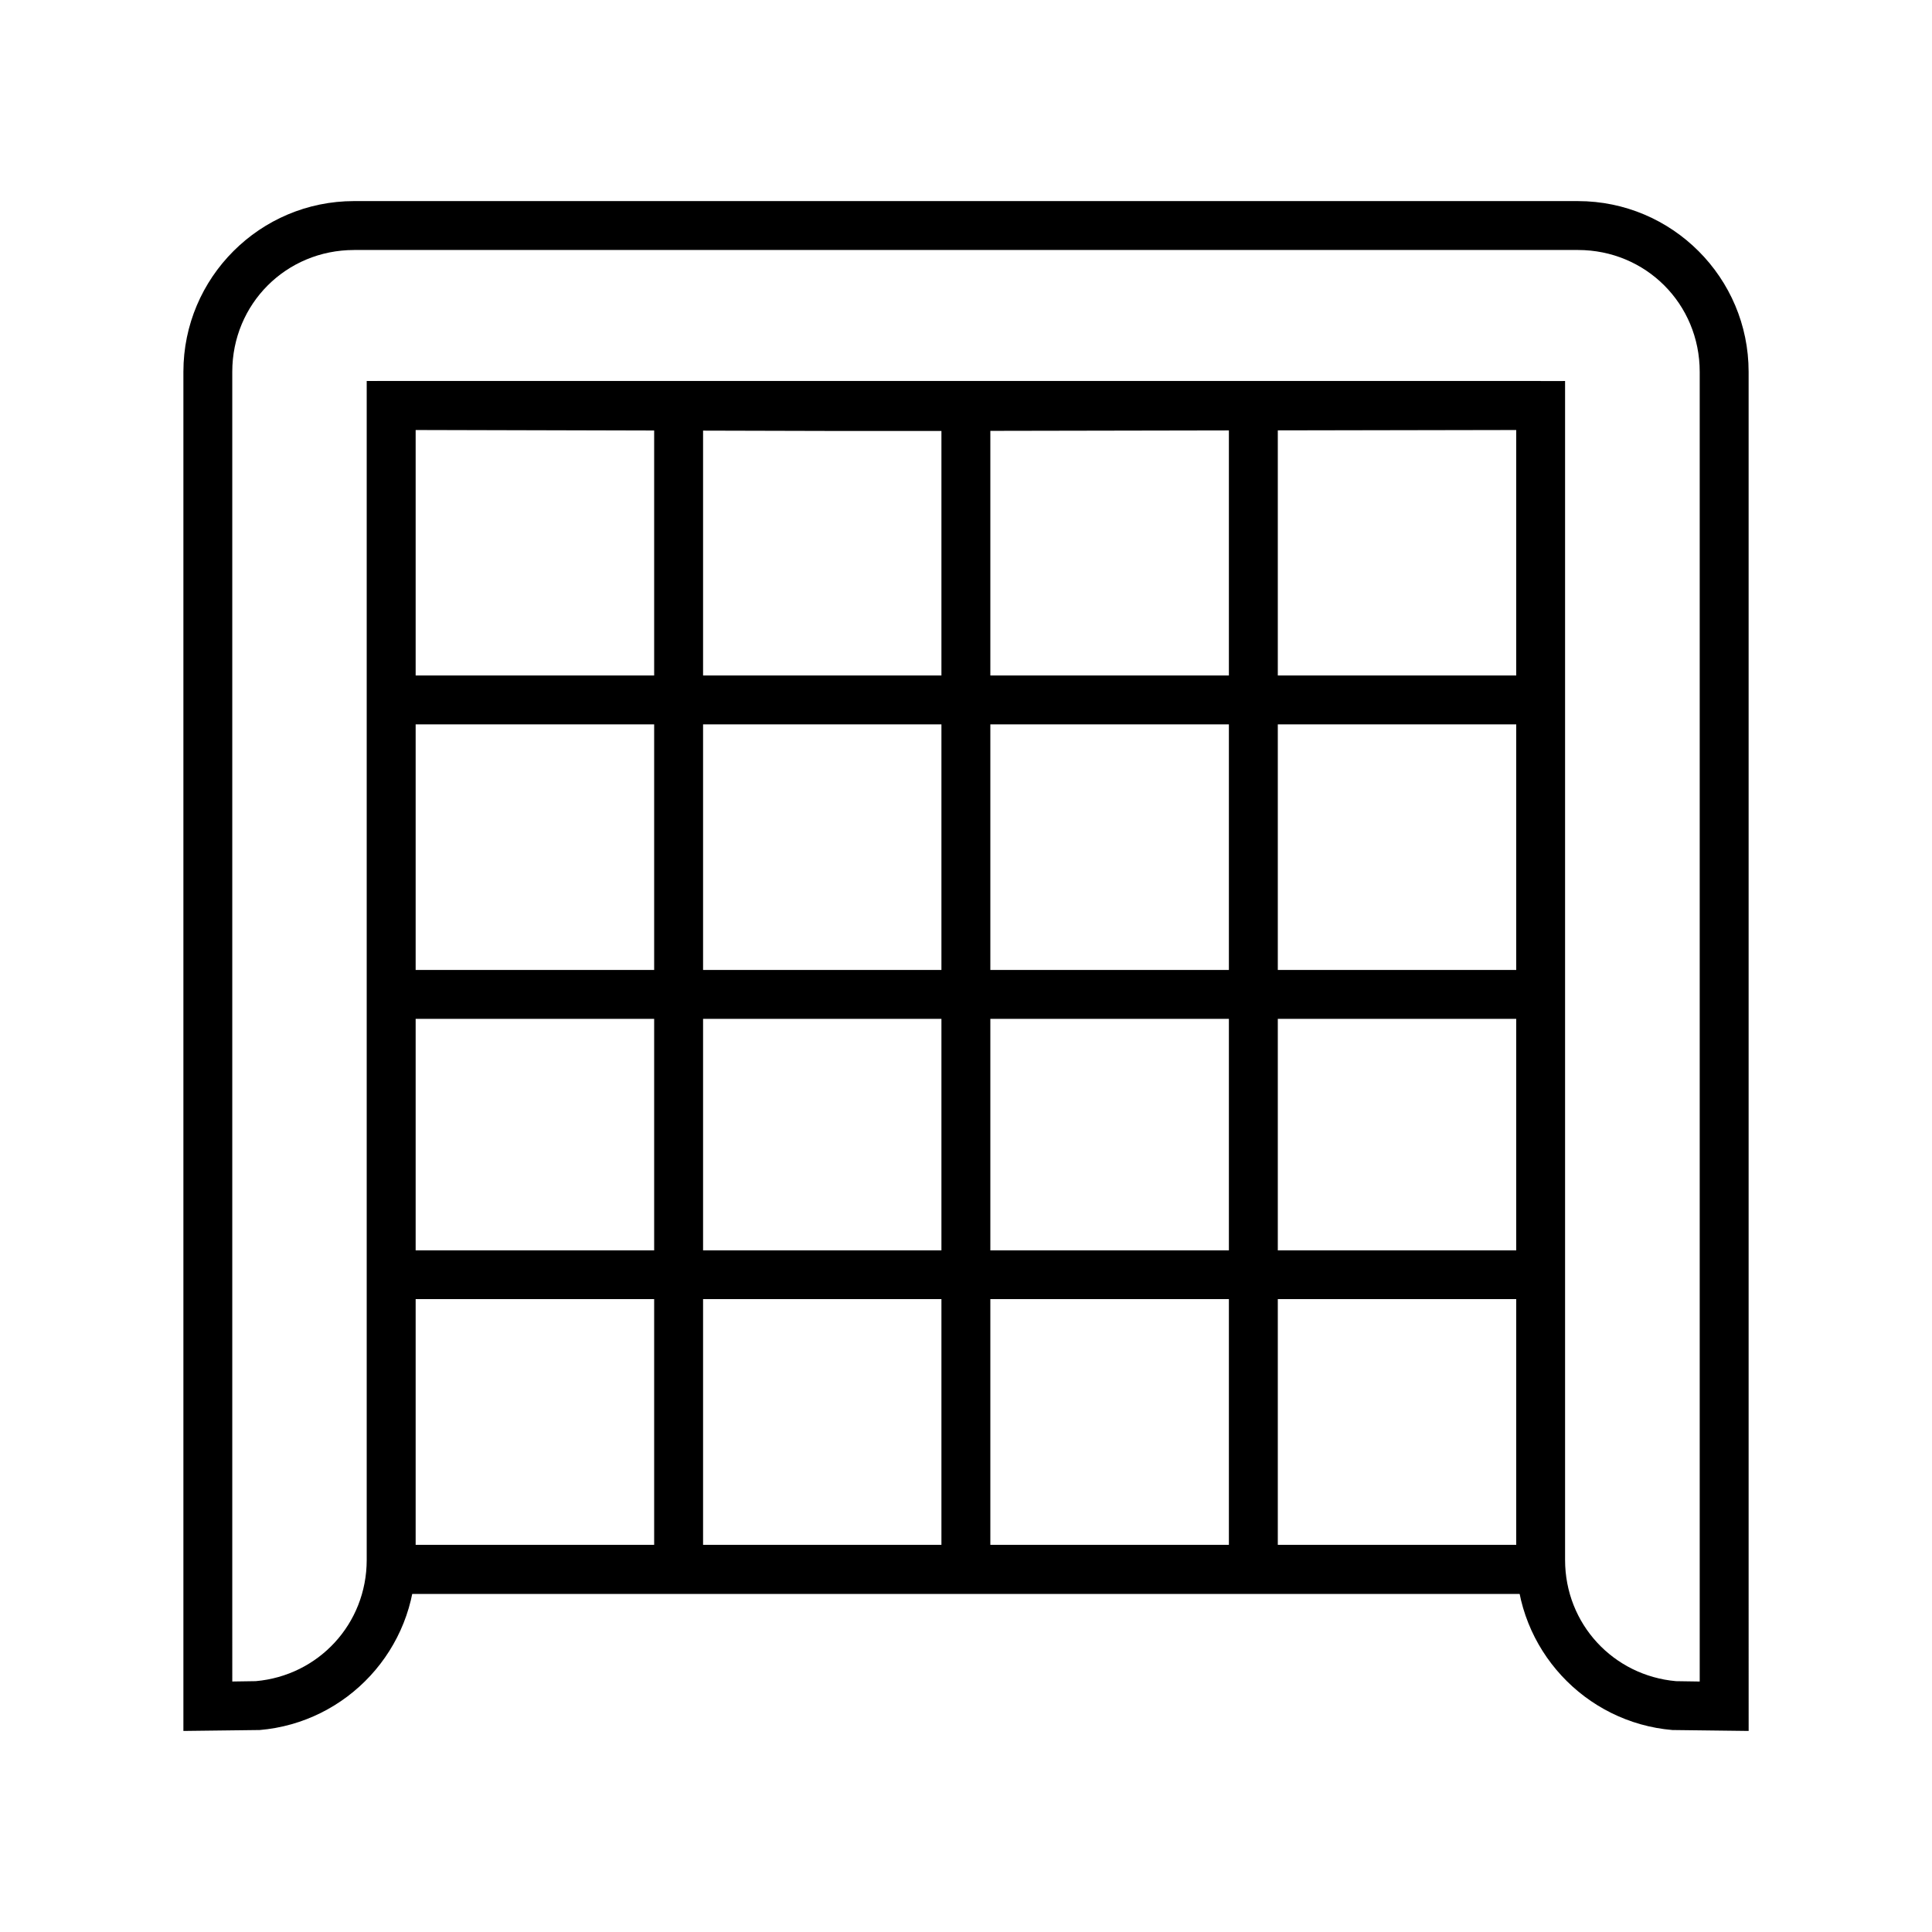
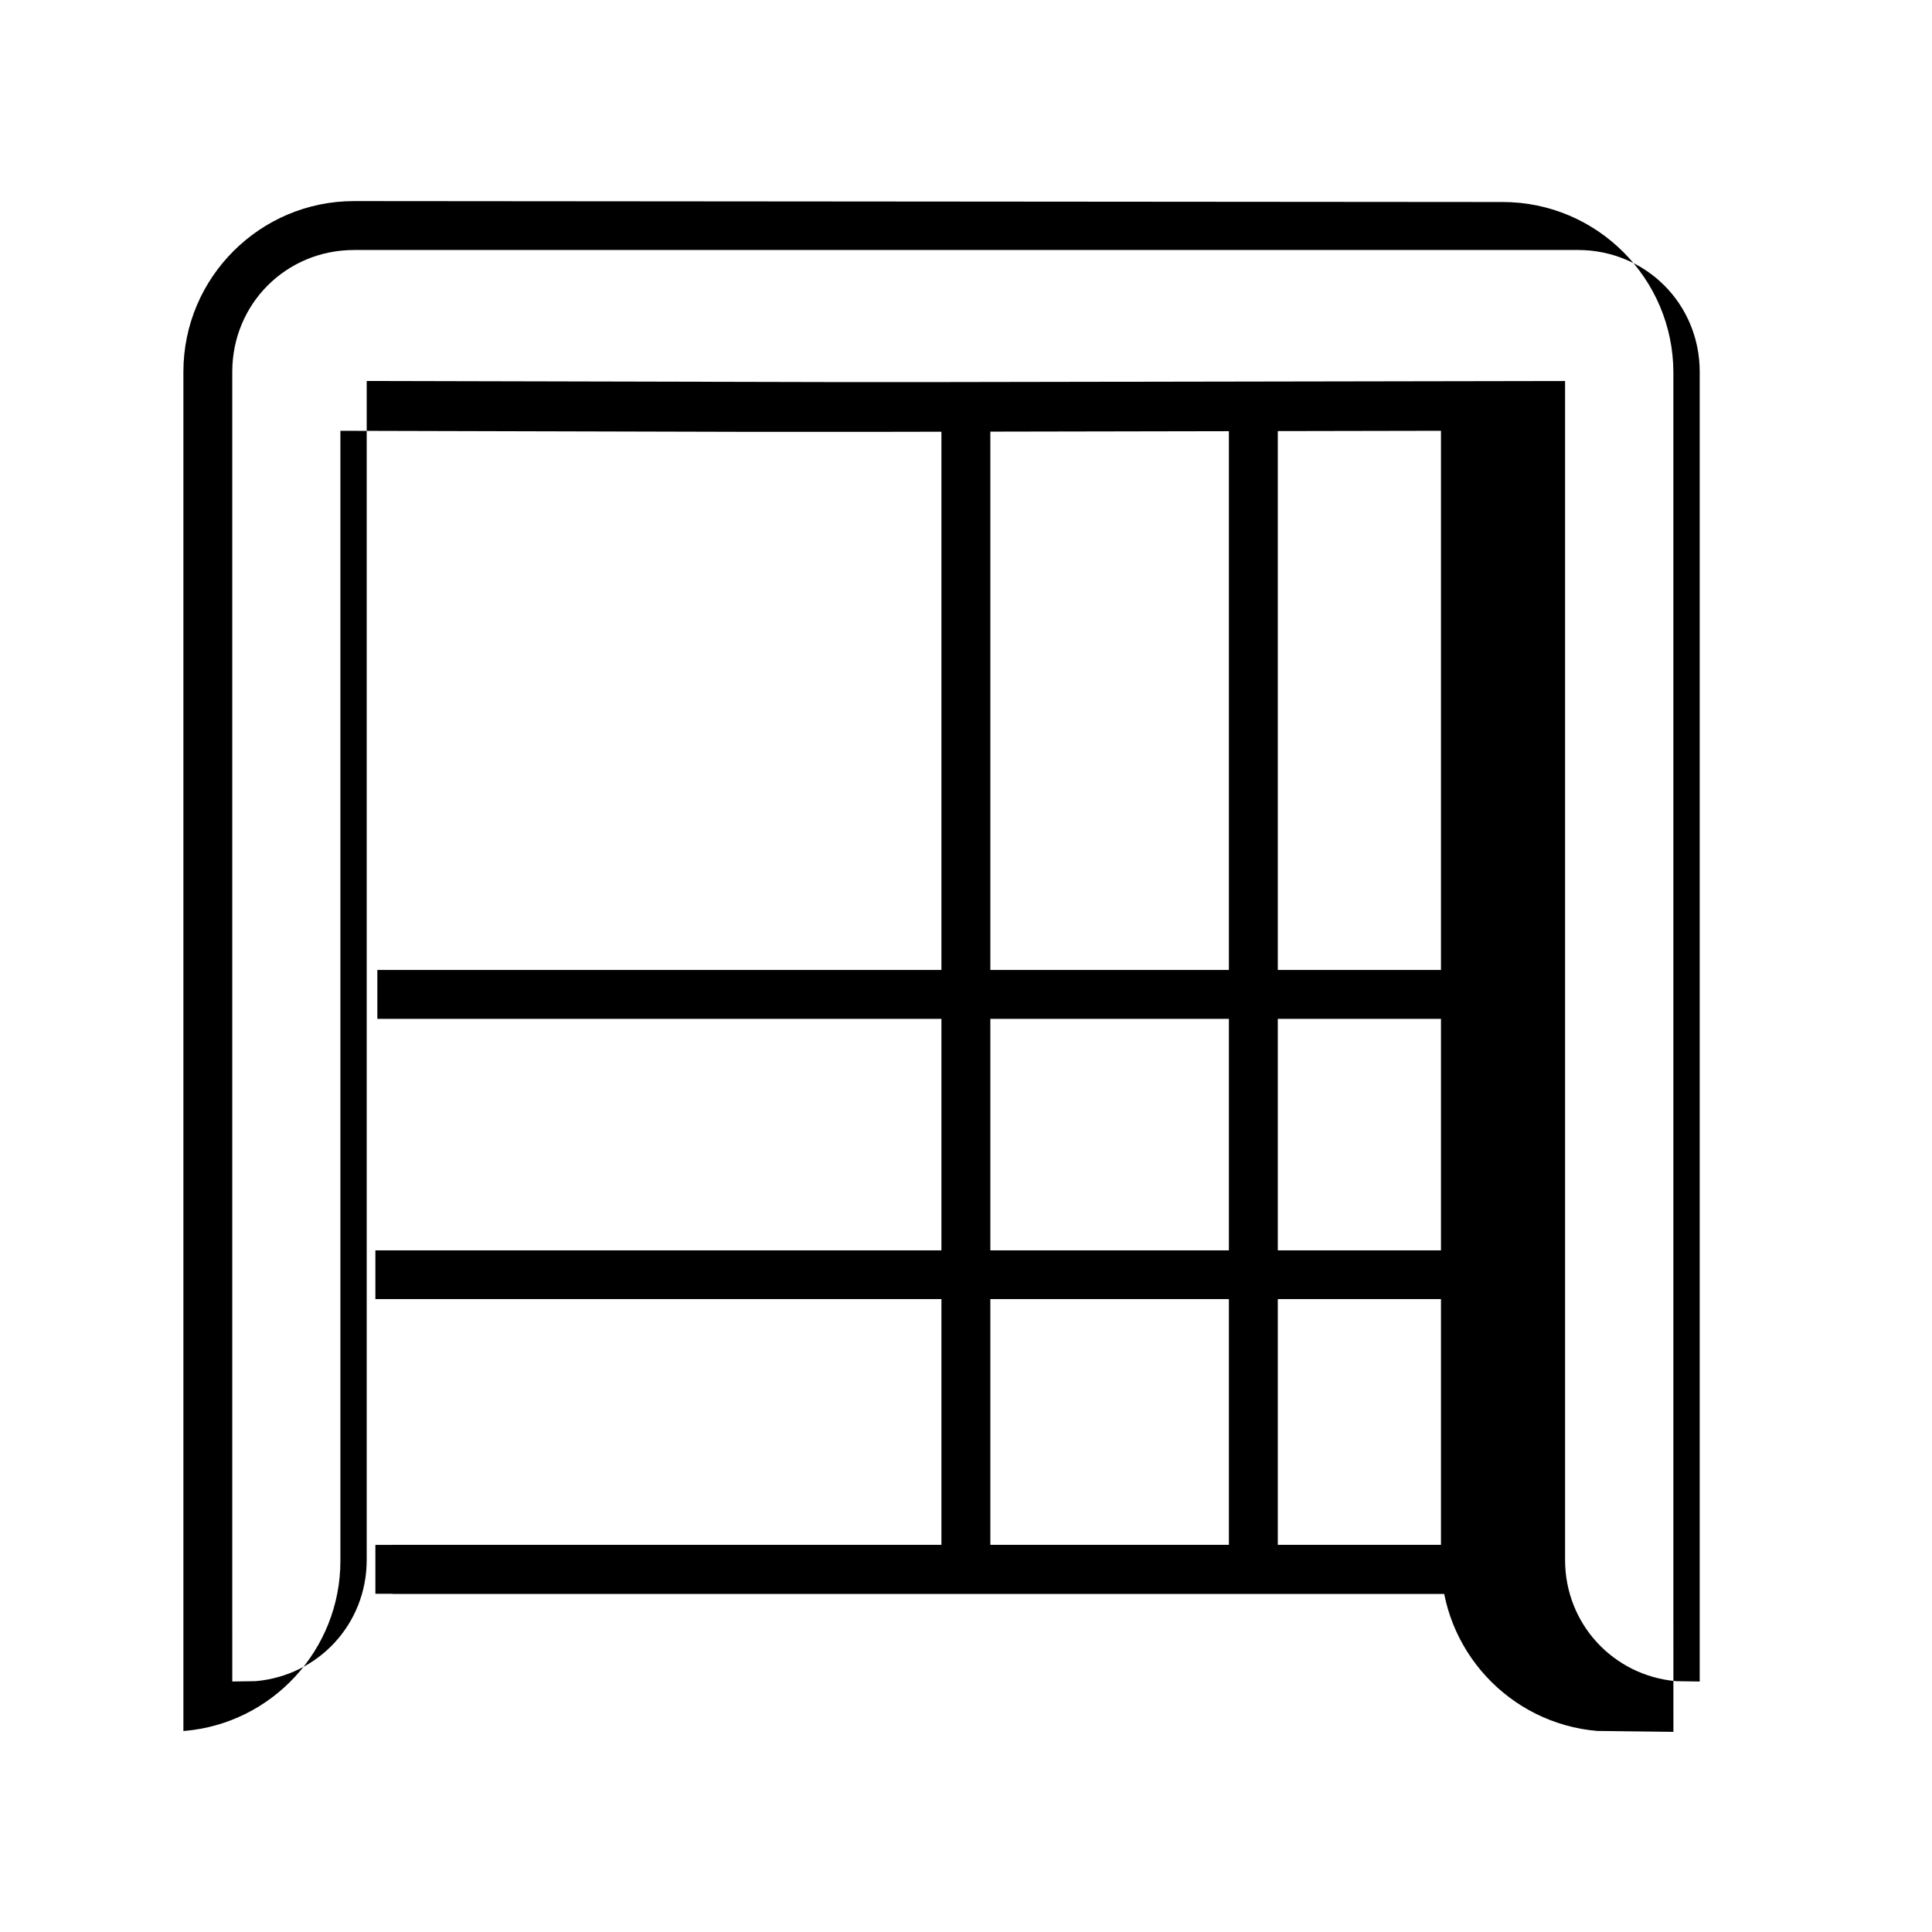
<svg xmlns="http://www.w3.org/2000/svg" fill="#000000" width="800px" height="800px" version="1.1" viewBox="144 144 512 512">
  <g>
-     <path d="m237.84 197.29c-24.953 0-45.238 20.285-45.238 45.238v360.19l19.941-0.242h0.242c23.191-1.949 41.367-21.441 41.367-45.094v-299.46l109.89 0.285h29.363l152.41-0.285v299.46c0 23.652 18.223 43.145 41.414 45.094h0.242l19.941 0.242-0.008-35.867v-324.32c0-24.953-20.285-45.238-45.242-45.238zm0 12.961h324.32c18 0 32.281 14.281 32.281 32.281v347.09l-6.266-0.094c-16.578-1.457-29.414-15.117-29.414-32.141v-312.42l-165.37 0.285h-29.359l-122.85-0.285v312.42c0 17.023-12.832 30.684-29.41 32.137l-6.215 0.094-0.004-22.762v-324.32c0-18 14.281-32.281 32.281-32.281z" />
-     <path d="m317.36 251.61v308.25h12.961v-308.25z" />
+     <path d="m237.84 197.29c-24.953 0-45.238 20.285-45.238 45.238v360.19h0.242c23.191-1.949 41.367-21.441 41.367-45.094v-299.46l109.89 0.285h29.363l152.41-0.285v299.46c0 23.652 18.223 43.145 41.414 45.094h0.242l19.941 0.242-0.008-35.867v-324.32c0-24.953-20.285-45.238-45.242-45.238zm0 12.961h324.32c18 0 32.281 14.281 32.281 32.281v347.09l-6.266-0.094c-16.578-1.457-29.414-15.117-29.414-32.141v-312.42l-165.37 0.285h-29.359l-122.85-0.285v312.42c0 17.023-12.832 30.684-29.41 32.137l-6.215 0.094-0.004-22.762v-324.32c0-18 14.281-32.281 32.281-32.281z" />
    <path d="m393.49 251.61v308.25h12.961v-308.25z" />
    <path d="m469.67 251.61v308.25h12.961v-308.25z" />
    <path d="m248.02 553.41v12.957h303.71v-12.957z" />
-     <path d="m244 244.96v12.961h308.3v-12.961z" />
-     <path d="m244 323.01v12.957h308.3v-12.957z" />
    <path d="m244 401.05v12.957h308.3v-12.957z" />
    <path d="m243.48 475.36v12.914h308.26v-12.914z" />
    <path d="m243.48 553.41v12.957h308.26v-12.957z" />
  </g>
</svg>